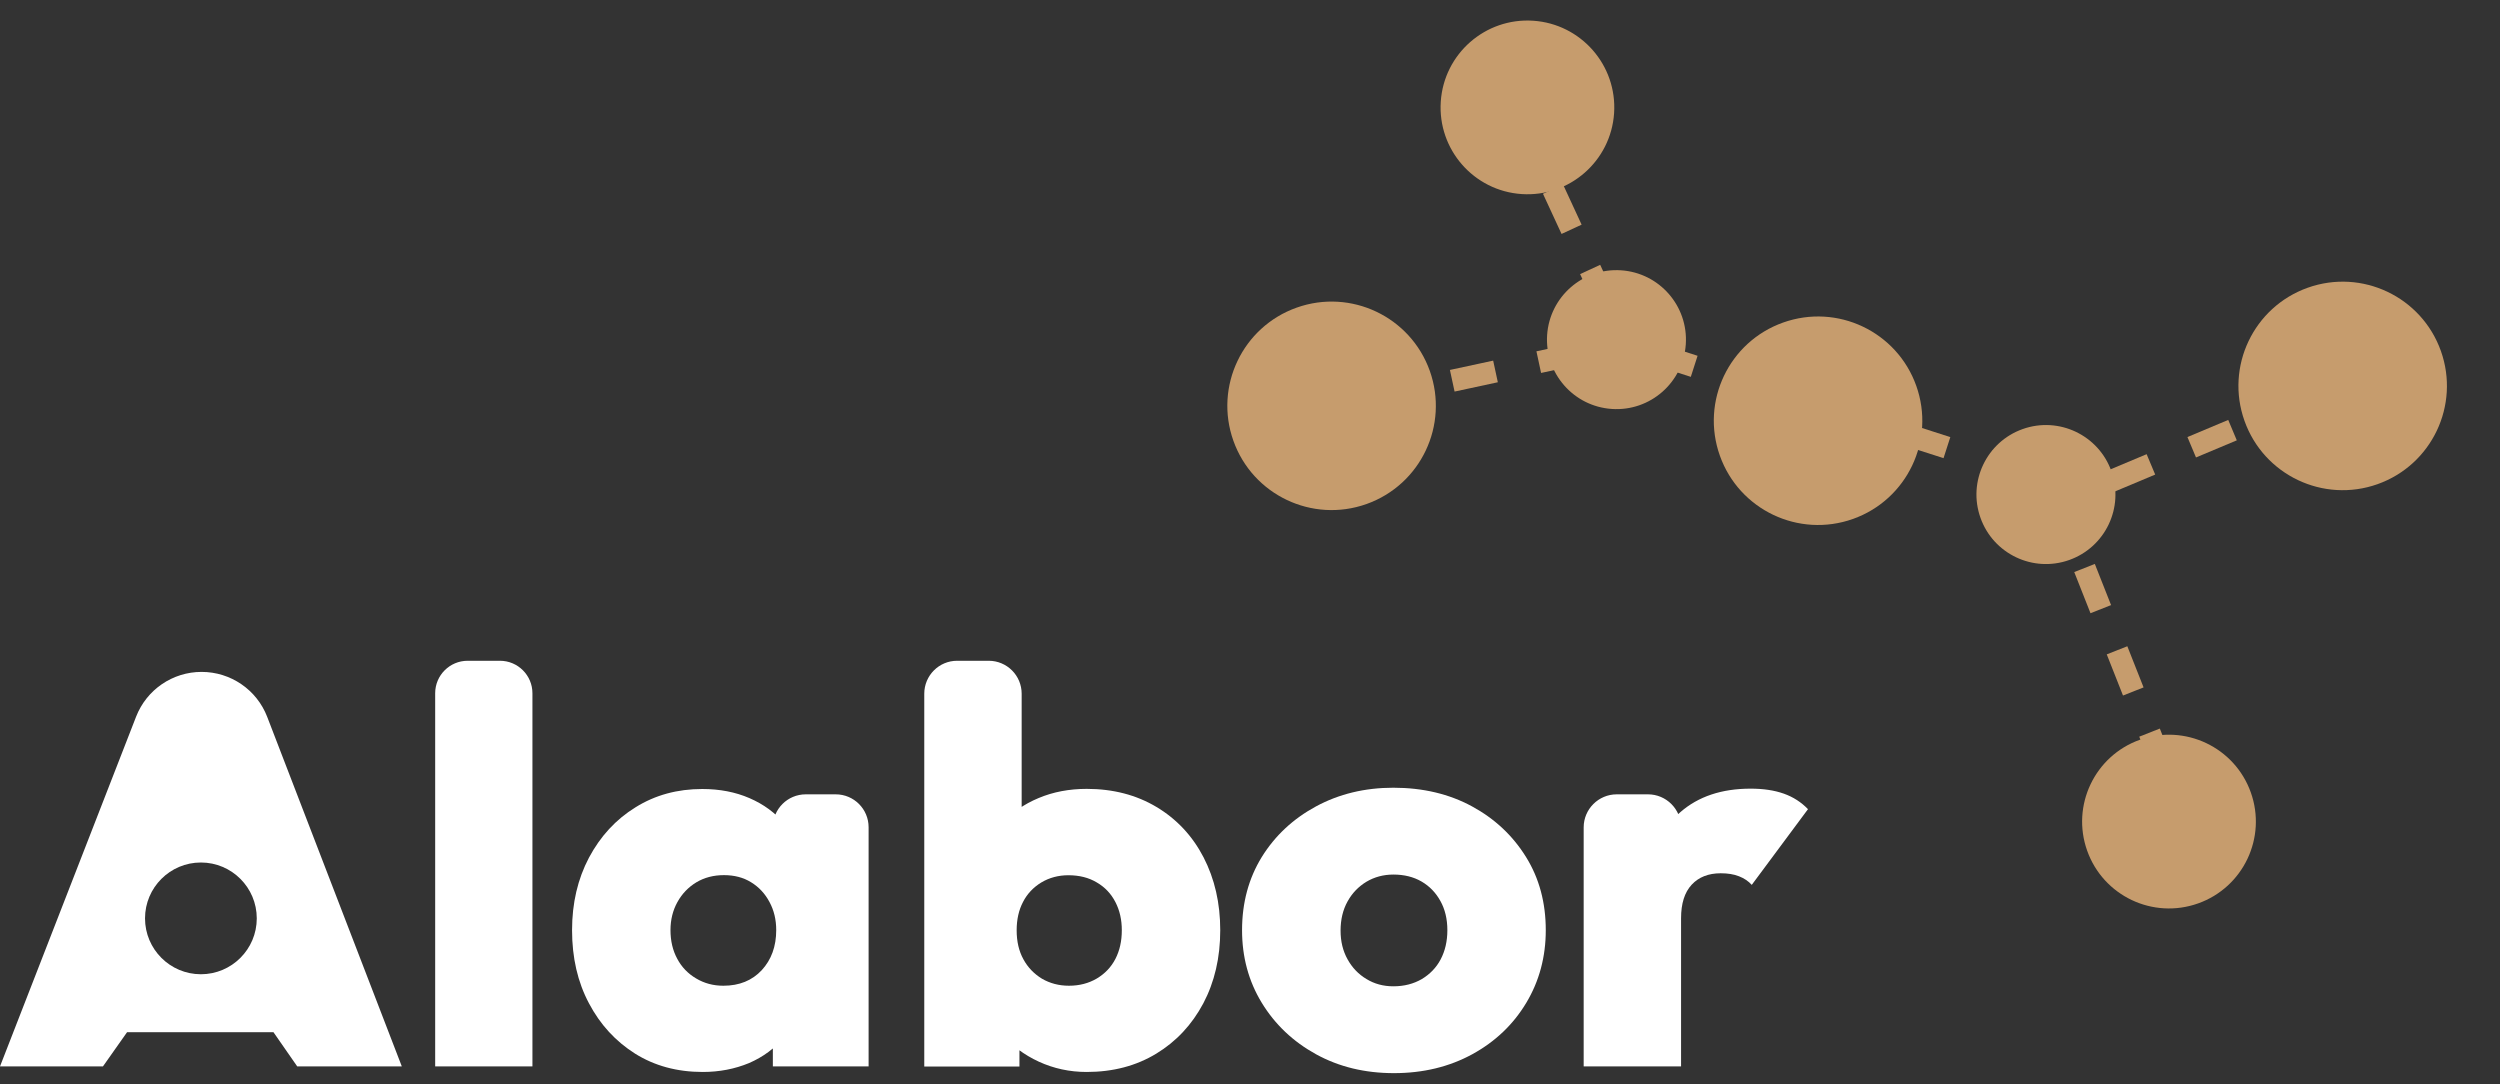
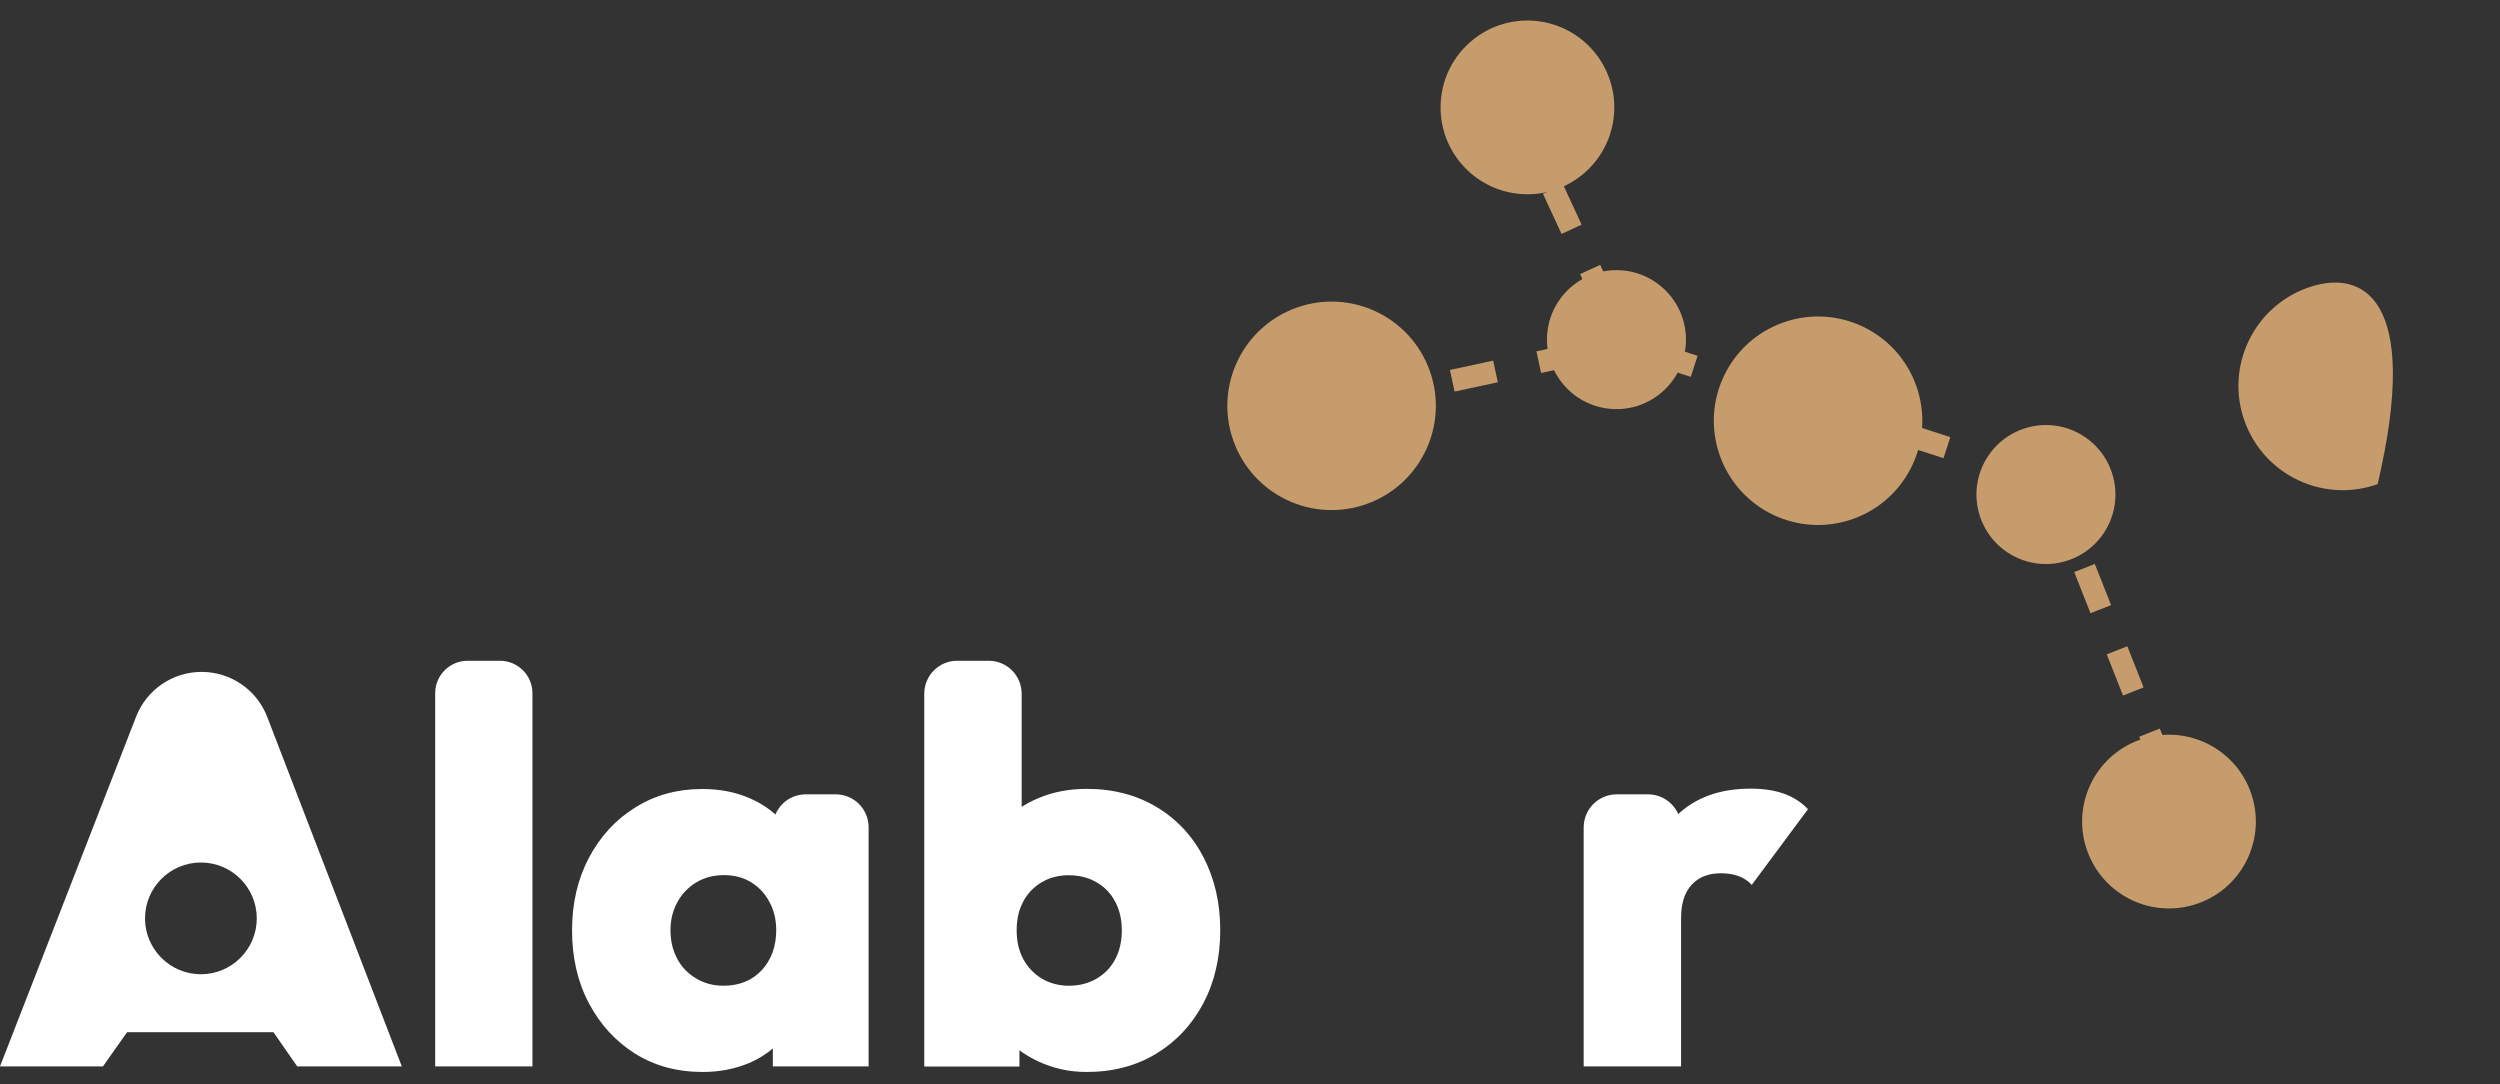
<svg xmlns="http://www.w3.org/2000/svg" width="113" height="49" viewBox="0 0 113 49" fill="none">
  <rect x="0" y="0" width="113" height="49" fill="#333333" stroke="none" />
  <path d="M72.856 18.485C74.587 18.601 76.084 17.291 76.198 15.56C76.313 13.829 75.004 12.333 73.273 12.218C71.542 12.103 70.046 13.413 69.93 15.143C69.816 16.874 71.126 18.371 72.856 18.485Z" fill="#C69C6D" />
  <path d="M83.756 23.456C86.207 22.584 87.487 19.889 86.615 17.438C85.743 14.986 83.048 13.706 80.597 14.579C78.145 15.451 76.865 18.145 77.738 20.597C78.61 23.048 81.304 24.328 83.756 23.456Z" fill="#C69C6D" />
  <path d="M68.78 8.772C70.944 8.915 72.814 7.278 72.957 5.115C73.101 2.951 71.464 1.081 69.3 0.937C67.137 0.793 65.266 2.431 65.123 4.594C64.979 6.758 66.616 8.628 68.78 8.772Z" fill="#C69C6D" />
-   <path d="M107.469 21.883C109.92 21.01 111.2 18.316 110.328 15.864C109.456 13.413 106.761 12.133 104.31 13.005C101.858 13.878 100.578 16.572 101.451 19.023C102.323 21.475 105.017 22.755 107.469 21.883Z" fill="#C69C6D" />
+   <path d="M107.469 21.883C109.456 13.413 106.761 12.133 104.31 13.005C101.858 13.878 100.578 16.572 101.451 19.023C102.323 21.475 105.017 22.755 107.469 21.883Z" fill="#C69C6D" />
  <path d="M93.53 25.312C95.164 24.731 96.017 22.935 95.436 21.3C94.855 19.666 93.058 18.813 91.424 19.394C89.79 19.976 88.936 21.772 89.518 23.406C90.099 25.041 91.896 25.894 93.53 25.312Z" fill="#C69C6D" />
  <path d="M99.355 40.834C101.398 40.108 102.464 37.862 101.737 35.819C101.01 33.776 98.765 32.71 96.722 33.437C94.68 34.164 93.613 36.409 94.34 38.452C95.067 40.495 97.312 41.561 99.355 40.834Z" fill="#C69C6D" />
  <path d="M61.767 22.782C64.219 21.91 65.499 19.215 64.627 16.764C63.754 14.313 61.06 13.033 58.609 13.905C56.157 14.777 54.877 17.472 55.749 19.923C56.622 22.374 59.316 23.654 61.767 22.782Z" fill="#C69C6D" />
  <line x1="70.866" y1="14.72" x2="92.439" y2="21.661" stroke="#C69C6D" stroke-dasharray="2 2" />
  <line x1="92.752" y1="21.953" x2="98.815" y2="37.308" stroke="#C69C6D" stroke-dasharray="2 2" />
-   <line x1="104.598" y1="17.894" x2="93.265" y2="22.65" stroke="#C69C6D" stroke-dasharray="2 2" />
  <line x1="72.714" y1="13.995" x2="68.585" y2="5.064" stroke="#C69C6D" stroke-dasharray="2 2" />
  <line x1="61.731" y1="18.052" x2="72.908" y2="15.646" stroke="#C69C6D" stroke-dasharray="2 2" />
  <g clip-path="url(#clip0_1635_724)">
    <path d="M19.67 48.202V31.335C19.67 30.522 20.33 29.867 21.137 29.867H22.599C23.411 29.867 24.066 30.528 24.066 31.335V48.202H19.67Z" fill="white" />
    <path d="M31.763 48.453C30.605 48.453 29.588 48.176 28.708 47.626C27.828 47.07 27.131 46.316 26.622 45.351C26.109 44.387 25.857 43.287 25.857 42.045C25.857 40.819 26.114 39.729 26.622 38.765C27.136 37.801 27.833 37.041 28.724 36.491C29.614 35.935 30.62 35.663 31.742 35.663C32.528 35.663 33.24 35.799 33.88 36.077C34.519 36.355 35.043 36.737 35.452 37.235C35.86 37.727 36.112 38.304 36.196 38.959V45.147C36.096 45.802 35.839 46.379 35.431 46.882C35.022 47.385 34.498 47.772 33.859 48.05C33.214 48.317 32.517 48.453 31.763 48.453ZM32.696 44.555C33.419 44.555 33.995 44.319 34.43 43.853C34.865 43.381 35.085 42.779 35.085 42.04C35.085 41.568 34.985 41.149 34.781 40.772C34.582 40.395 34.304 40.096 33.953 39.881C33.602 39.661 33.188 39.556 32.722 39.556C32.25 39.556 31.836 39.666 31.475 39.881C31.113 40.101 30.83 40.395 30.62 40.772C30.411 41.149 30.306 41.574 30.306 42.04C30.306 42.527 30.406 42.957 30.61 43.334C30.809 43.711 31.097 44.01 31.464 44.225C31.831 44.445 32.24 44.555 32.696 44.555ZM34.933 48.202V44.88L35.562 41.914L34.933 38.922V37.392C34.933 36.569 35.598 35.904 36.421 35.904H37.773C38.596 35.904 39.261 36.569 39.261 37.392V48.202H34.933Z" fill="white" />
    <path d="M41.777 48.202V31.356C41.777 30.533 42.443 29.867 43.26 29.867H44.691C45.513 29.867 46.179 30.533 46.179 31.356V38.927L45.477 41.919L46.079 44.885V48.207H41.777V48.202ZM49.118 48.453C48.348 48.453 47.625 48.296 46.954 47.987C46.284 47.678 45.728 47.259 45.283 46.73C44.837 46.2 44.565 45.608 44.465 44.958V38.948C44.565 38.309 44.837 37.743 45.283 37.24C45.728 36.737 46.278 36.349 46.944 36.072C47.604 35.794 48.333 35.657 49.118 35.657C50.308 35.657 51.361 35.93 52.273 36.475C53.185 37.02 53.897 37.78 54.4 38.749C54.903 39.724 55.155 40.819 55.155 42.045C55.155 43.287 54.898 44.387 54.39 45.351C53.876 46.316 53.169 47.075 52.262 47.626C51.356 48.176 50.308 48.453 49.118 48.453ZM48.317 44.555C48.788 44.555 49.208 44.445 49.574 44.23C49.941 44.01 50.224 43.717 50.418 43.339C50.612 42.962 50.706 42.532 50.706 42.045C50.706 41.573 50.612 41.154 50.418 40.777C50.224 40.4 49.946 40.101 49.574 39.886C49.208 39.666 48.778 39.561 48.291 39.561C47.84 39.561 47.431 39.671 47.07 39.886C46.708 40.106 46.43 40.4 46.242 40.766C46.048 41.133 45.953 41.563 45.953 42.05C45.953 42.553 46.053 42.988 46.258 43.36C46.457 43.727 46.739 44.02 47.101 44.24C47.457 44.445 47.861 44.555 48.317 44.555Z" fill="white" />
-     <path d="M63.005 48.506C61.695 48.506 60.521 48.223 59.484 47.652C58.446 47.081 57.629 46.305 57.031 45.325C56.434 44.345 56.141 43.25 56.141 42.045C56.141 40.803 56.439 39.703 57.031 38.739C57.629 37.775 58.446 37.01 59.484 36.449C60.521 35.888 61.69 35.605 62.979 35.605C64.32 35.605 65.504 35.888 66.537 36.449C67.569 37.01 68.381 37.775 68.978 38.739C69.576 39.703 69.869 40.803 69.869 42.045C69.869 43.25 69.576 44.345 68.989 45.325C68.402 46.305 67.59 47.081 66.547 47.652C65.51 48.218 64.331 48.506 63.005 48.506ZM62.979 44.581C63.466 44.581 63.89 44.471 64.263 44.256C64.629 44.036 64.918 43.743 65.117 43.365C65.316 42.988 65.421 42.548 65.421 42.045C65.421 41.542 65.316 41.102 65.106 40.725C64.897 40.347 64.614 40.054 64.252 39.844C63.89 39.635 63.466 39.53 62.984 39.53C62.533 39.53 62.125 39.64 61.763 39.855C61.401 40.075 61.118 40.368 60.909 40.746C60.699 41.123 60.594 41.563 60.594 42.066C60.594 42.553 60.699 42.983 60.909 43.36C61.118 43.738 61.401 44.036 61.763 44.251C62.119 44.471 62.528 44.581 62.979 44.581Z" fill="white" />
    <path d="M71.582 48.202V37.397C71.582 36.574 72.253 35.904 73.075 35.904H74.49C75.313 35.904 75.984 36.574 75.984 37.397V48.202H71.582ZM75.984 41.51L74.045 39.849C74.516 38.456 75.15 37.408 75.957 36.705C76.764 36.003 77.817 35.647 79.127 35.647C79.699 35.647 80.196 35.72 80.626 35.872C81.056 36.024 81.417 36.26 81.721 36.574L79.18 39.996C79.028 39.828 78.834 39.697 78.603 39.608C78.368 39.514 78.09 39.472 77.776 39.472C77.22 39.472 76.785 39.645 76.466 39.986C76.141 40.337 75.984 40.84 75.984 41.51Z" fill="white" />
    <path d="M12.078 32.403C11.606 31.177 10.427 30.37 9.112 30.37C7.802 30.37 6.628 31.172 6.152 32.393L0 48.202H4.653L5.743 46.656H12.361L13.435 48.202H18.162L12.078 32.403ZM9.081 44.036C7.687 44.036 6.555 42.904 6.555 41.51C6.555 40.117 7.687 38.985 9.081 38.985C10.475 38.985 11.606 40.117 11.606 41.51C11.606 42.904 10.475 44.036 9.081 44.036Z" fill="white" />
  </g>
  <defs>
    <clipPath id="clip0_1635_724">
      <rect width="81.716" height="18.638" fill="white" transform="translate(0 29.867)" />
    </clipPath>
  </defs>
</svg>